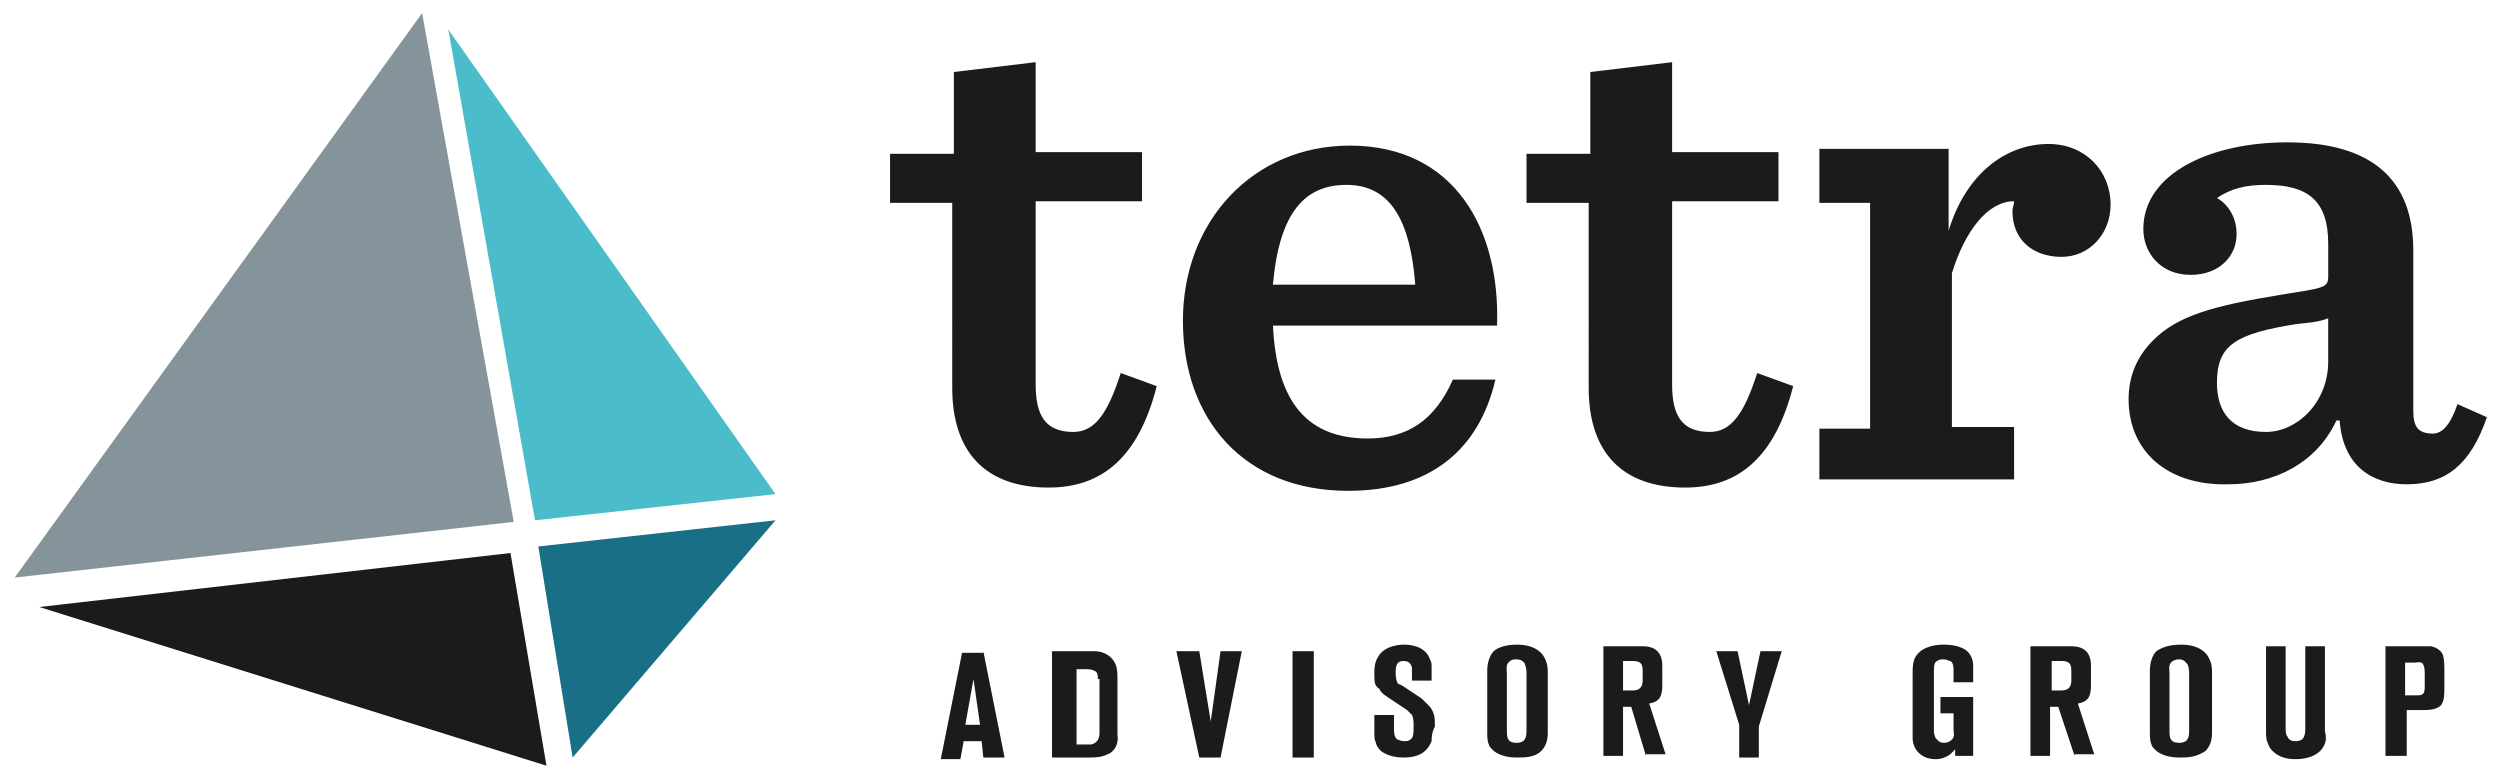
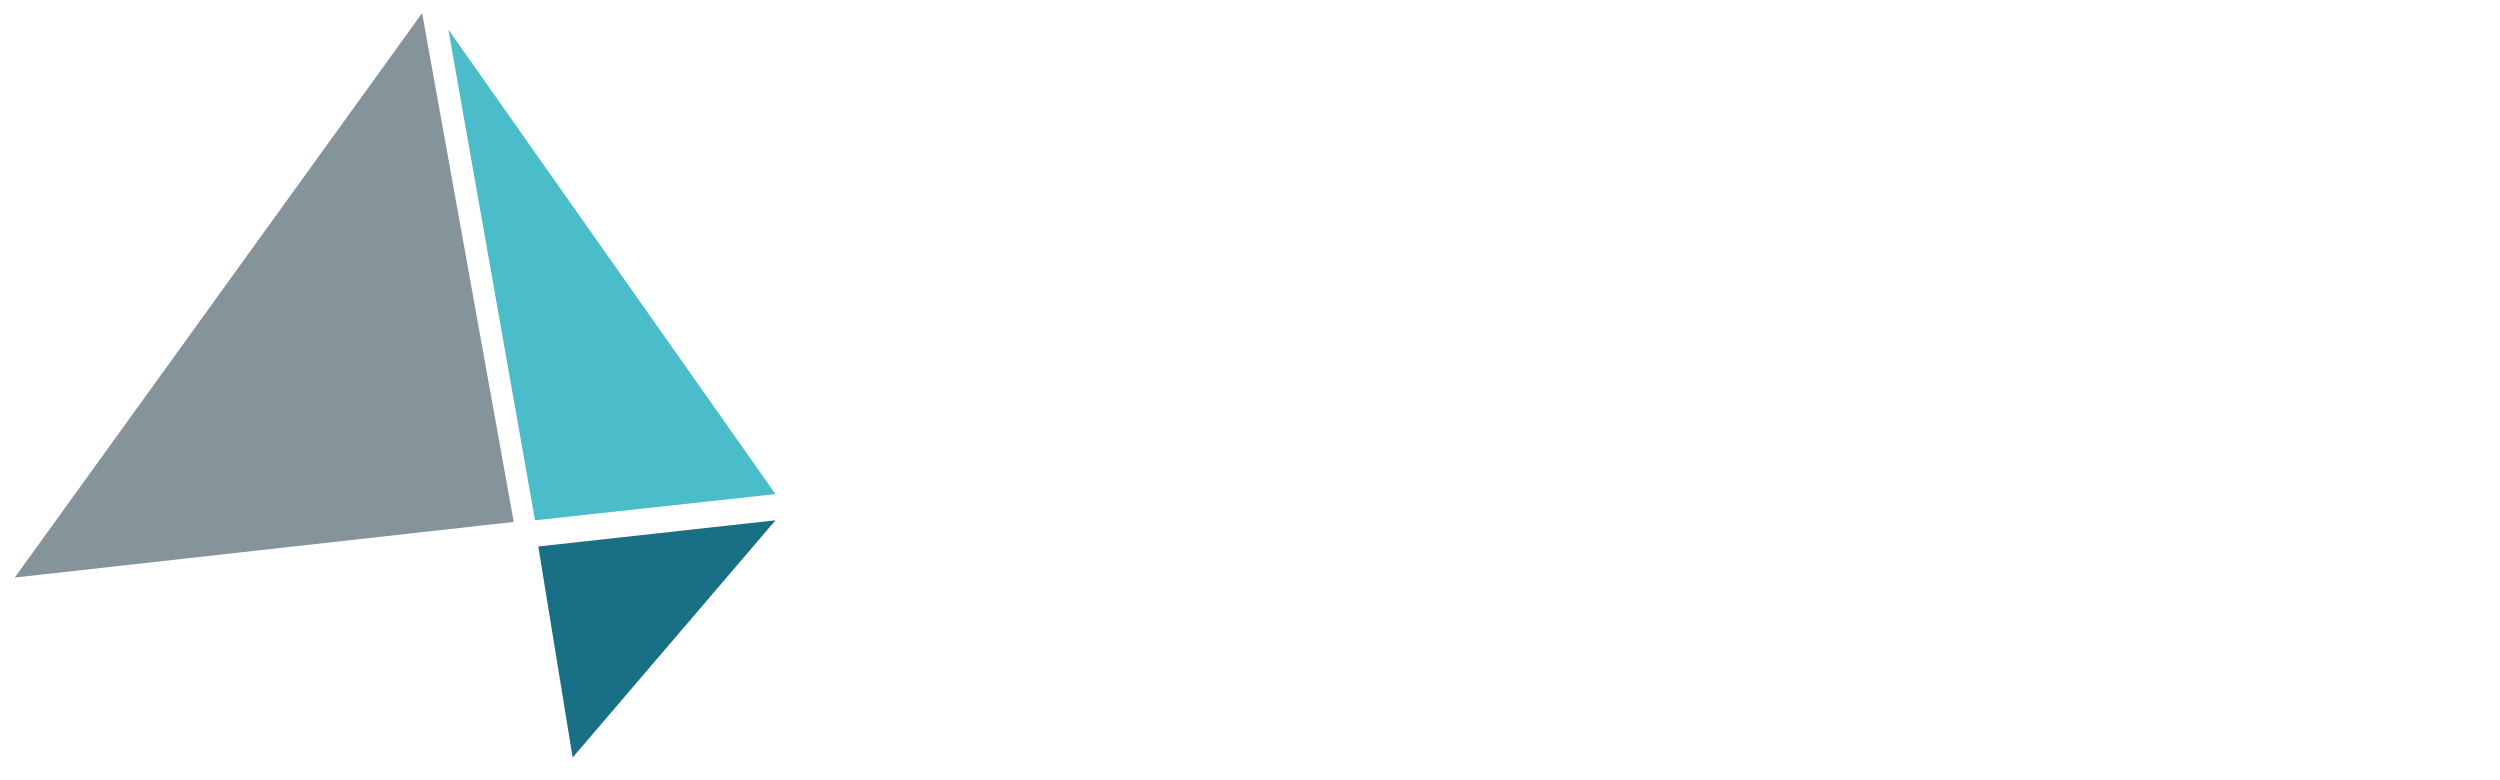
<svg xmlns="http://www.w3.org/2000/svg" xml:space="preserve" id="Layer_1" x="0" y="0" style="enable-background:new 0 0 152.8 47.7" version="1.1" viewBox="0 0 152.8 47.7">
  <style type="text/css">.st0{fill:#1c1b1a}.st1{fill:#85949a}.st2{fill:#4bbdca}.st3{fill:#197086}</style>
  <g>
-     <path d="M63.3 3.8v5.5h6.5v3h-6.5v11.2c0 1.9.6 2.9 2.3 2.9 1.3 0 2.1-1.1 2.9-3.6l2.2.8c-1.1 4.3-3.3 6.2-6.6 6.2-3.9 0-5.9-2.2-5.9-6.1V12.4h-3.8v-3h3.9v-5l5-.6zM86.5 17.4c-.3-3.9-1.5-6.1-4.2-6.1-2.5 0-4.1 1.6-4.5 6.1h8.7zm-8.7 2.4c.2 4.9 2.2 7 5.8 7 2.4 0 4.1-1.1 5.2-3.6h2.6c-1 4.3-4 6.8-9 6.8-6.4 0-10.1-4.4-10.1-10.4 0-6.1 4.3-10.7 10.2-10.7 6.4 0 9.2 5.1 9 11H77.8zM102.2 3.8v5.5h6.5v3h-6.5v11.2c0 1.9.6 2.9 2.3 2.9 1.3 0 2.1-1.1 2.9-3.6l2.2.8c-1.1 4.3-3.3 6.2-6.6 6.2-3.9 0-5.9-2.2-5.9-6.1V12.4h-3.8v-3h3.9v-5l5-.6zM111.2 26.2h3.1V12.4h-3.1V9.1h7.9v5c1.1-3.6 3.6-5.3 6.1-5.3 2.3 0 3.8 1.7 3.8 3.7 0 1.8-1.3 3.2-3 3.2s-3-1-3-2.8c0-.2.1-.4.1-.6-1.6 0-3 1.8-3.8 4.4v9.4h3.8v3.2h-11.9v-3.1zM142.4 19.4c-.4.2-.9.3-2 .4-3.8.6-4.9 1.3-4.9 3.6 0 1.8.9 3 3 3 1.9 0 3.8-1.8 3.8-4.3v-2.7zm-12.3 5c0-1.4.5-2.6 1.5-3.6 1.5-1.5 3.6-2.1 7.9-2.8 2.5-.4 2.8-.4 2.8-1.1v-2c0-2.6-1.2-3.6-3.8-3.6-1.2 0-2.1.2-3 .8.7.4 1.2 1.2 1.2 2.2 0 1.4-1.1 2.5-2.8 2.5-1.9 0-2.9-1.4-2.9-2.8 0-3.4 4.1-5.3 8.8-5.3 5.2 0 7.7 2.3 7.7 6.6v9.8c0 1 .3 1.4 1.2 1.4.6 0 1.1-.6 1.5-1.8l1.8.8c-1 2.9-2.5 4.1-4.9 4.1-2.1 0-3.9-1.1-4.1-3.9h-.2c-1.2 2.6-3.8 3.9-6.6 3.9-3.7.1-6.1-2-6.1-5.2zM59 44.3h.9l-.4-2.8-.5 2.8zm1.1-4.5 1.3 6.5h-1.3l-.1-1h-1.1l-.2 1.1h-1.2l1.3-6.5h1.3zM67.1 41.5c0-.2 0-.4-.2-.5-.2-.1-.4-.1-.6-.1h-.5v4.6h.9c.4-.1.5-.4.5-.7v-3.3zm.6 4.6c-.4.2-.8.2-1.2.2h-2.2v-6.5h2.5c.2 0 .6 0 1 .3.5.4.5.9.5 1.4v3.4c.1.7-.3 1.1-.6 1.2zM74.6 39.8l-.6 4.3-.7-4.3h-1.4l1.4 6.5h1.3l1.3-6.5zM79 39.8h1.3v6.5H79zM87.5 45.3c-.2.5-.6 1-1.7 1-.5 0-1-.1-1.4-.4-.2-.2-.3-.4-.3-.5-.1-.2-.1-.3-.1-.7v-1h1.2v.8c0 .3 0 .5.2.7.1 0 .2.1.4.1s.3 0 .4-.1c.2-.1.2-.4.2-.9 0-.1 0-.4-.1-.6l-.3-.3-1.2-.8c-.3-.2-.4-.3-.5-.5-.3-.2-.3-.4-.3-1 0-.1 0-.6.2-.9.4-.8 1.5-.8 1.6-.8.2 0 1.3 0 1.6.9.1.2.1.2.1.6v.7h-1.2v-.7c0-.2-.1-.5-.5-.5-.3 0-.5.1-.5.7 0 0 0 .4.1.6 0 .1.1.1.3.2l1.2.8.5.5c.3.4.3.7.3 1.2-.2.4-.2.7-.2.9M93.3 41.1s0-.3-.1-.5c0-.1-.2-.3-.5-.3-.1 0-.3 0-.4.1-.3.2-.2.5-.2.8v3.4c0 .2 0 .5.1.6.1.2.4.2.5.2.1 0 .2 0 .4-.1.2-.2.2-.4.2-.7v-3.5zm-.6 5.2c-.5 0-1-.1-1.4-.4-.2-.2-.3-.3-.3-.4-.1-.2-.1-.5-.1-.8V41c0-.1 0-.8.4-1.2.2-.2.7-.4 1.4-.4 1 0 1.5.4 1.7.8.1.2.2.4.2.9v3.7c0 .4-.1.8-.4 1.1-.4.4-1 .4-1.5.4zM100.4 41c0-.4-.1-.6-.6-.6h-.6v1.8h.6c.4 0 .6-.2.6-.6V41zm.2 5.2-.9-3h-.5v3H98v-6.7h2.4c.8 0 1.2.4 1.2 1.2v1.2c0 .7-.2 1-.8 1.1l1 3.1h-1.2zM107.6 39.8l-.7 3.3-.7-3.3h-1.3l1.4 4.5v2h1.2v-1.9l1.4-4.6zM119.5 46.2v-.4l-.3.3c-.4.3-.8.3-.9.3-.8 0-1.2-.5-1.3-.8-.1-.2-.1-.4-.1-.6v-3.8c0-.3 0-.6.1-.9.3-.7 1.1-.9 1.8-.9.5 0 1.3.1 1.6.6.2.3.2.6.2.7v1h-1.2V41c0-.2 0-.5-.2-.6-.1 0-.2-.1-.4-.1-.1 0-.3 0-.4.1-.2.1-.2.3-.2.8v3.5s0 .2.1.4c.1.1.2.3.5.3.1 0 .3 0 .5-.2s.1-.4.1-.6v-1h-.8v-1h2v3.6h-1.1zM126.6 41c0-.4-.1-.6-.6-.6h-.6v1.8h.6c.4 0 .6-.2.6-.6V41zm.2 5.2-1-3h-.5v3h-1.2v-6.7h2.5c.8 0 1.2.4 1.2 1.2v1.2c0 .7-.2 1-.8 1.1l1 3.1h-1.2zM133.8 41.1s0-.3-.1-.5c-.1-.1-.2-.3-.5-.3-.1 0-.2 0-.4.1-.3.2-.2.5-.2.8v3.4c0 .2 0 .5.1.6.1.2.4.2.5.2.1 0 .2 0 .4-.1.2-.2.2-.4.2-.7v-3.5zm-.6 5.2c-.5 0-1-.1-1.4-.4-.2-.2-.3-.3-.3-.4-.1-.2-.1-.5-.1-.8V41c0-.1 0-.8.4-1.2.3-.2.7-.4 1.5-.4 1 0 1.5.4 1.7.8.1.2.2.4.2.9v3.7c0 .4-.1.8-.4 1.1-.6.4-1.1.4-1.6.4zM141.9 45.8c-.5.6-1.4.6-1.6.6-.5 0-1-.1-1.4-.5-.1-.1-.2-.2-.3-.5-.1-.2-.1-.5-.1-.7v-5.2h1.2v5c0 .2 0 .4.1.5.1.3.4.3.5.3.1 0 .2 0 .4-.1.2-.2.2-.5.2-.7v-5h1.2v5.2c.1.4.1.7-.2 1.1M148.2 41.2c0-.2 0-.4-.1-.6-.1-.2-.4-.1-.5-.1h-.6v2h.6c.3 0 .4 0 .5-.1.1-.1.1-.3.1-.5v-.7zm-.1 2.2h-1v2.8h-1.3v-6.7h2.8c.4.1.6.3.7.5.1.3.1.7.1 1v.9c0 .6 0 .9-.2 1.2-.2.2-.5.3-1.1.3z" class="st0" />
    <path d="M25.8.8.9 35.3l30.5-3.4z" class="st1" />
-     <path d="m2.4 37.1 31 9.7-2.2-13z" class="st0" />
    <path d="m32.7 31.8-5.3-30 20 28.4z" class="st2" />
    <path d="M32.9 33.4 35 46.3l12.4-14.5z" class="st3" />
  </g>
</svg>